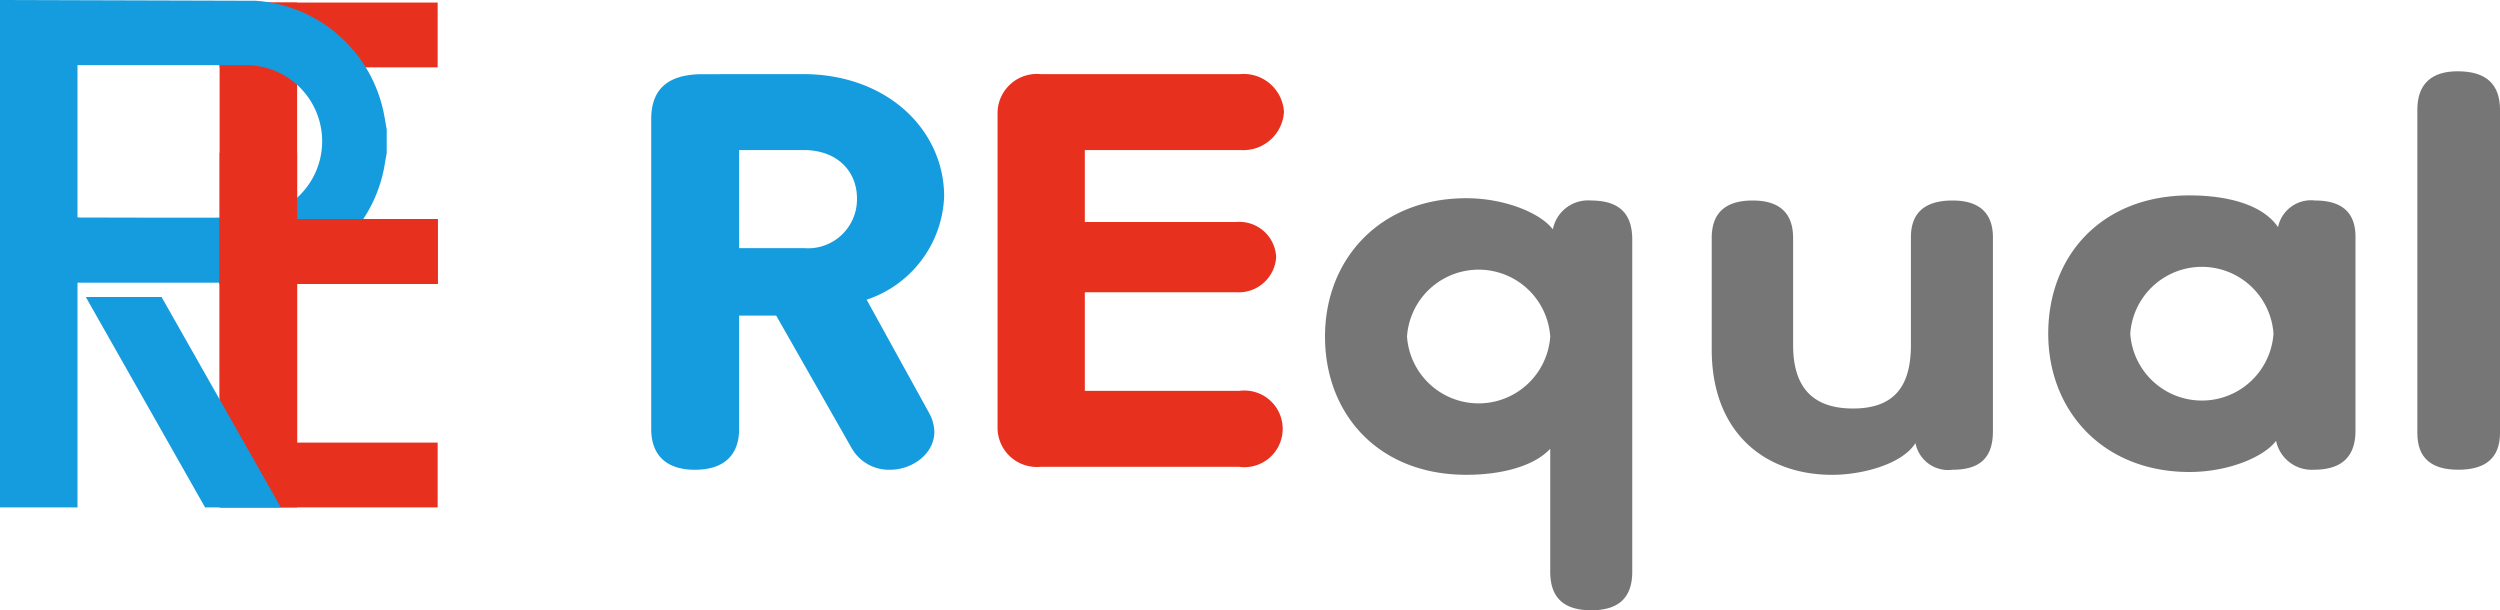
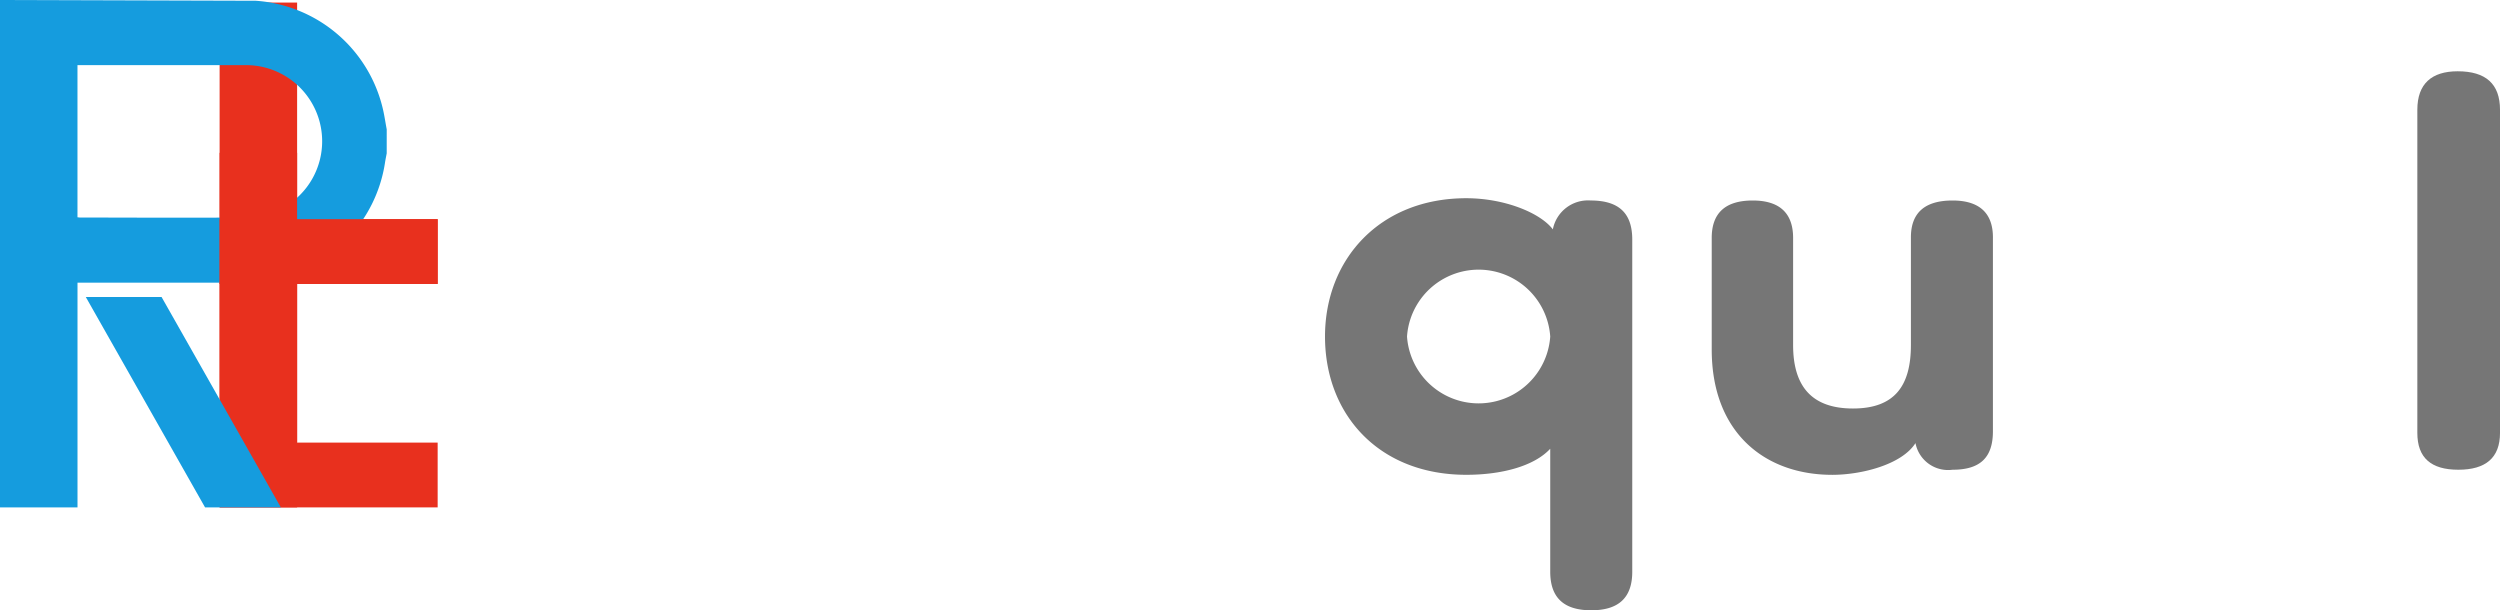
<svg xmlns="http://www.w3.org/2000/svg" width="199.999" height="48.822" viewBox="0 0 199.999 48.822">
  <g id="グループ_42623" data-name="グループ 42623" transform="translate(-99.27 -69.578)">
    <g id="グループ_13258" data-name="グループ 13258" transform="translate(99.27 69.578)">
      <g id="グループ_13257" data-name="グループ 13257" transform="translate(52.097 5.703)">
-         <path id="パス_149576" data-name="パス 149576" d="M87.574,11.87c6.77,0,11.3,4.489,11.3,9.795a9.063,9.063,0,0,1-6.2,8.252l5,9.068a3.258,3.258,0,0,1,.417,1.5c0,1.768-1.771,3.037-3.542,3.037A3.428,3.428,0,0,1,91.48,41.8l-6.041-10.61H82.471v9.068c0,2.131-1.25,3.265-3.542,3.265-2.239,0-3.489-1.133-3.489-3.265v-24.8c0-2.4,1.355-3.582,4.114-3.582Zm-5.1,13.92h5.155A3.918,3.918,0,0,0,91.9,21.8c0-2.086-1.51-3.855-4.27-3.855H82.471Z" transform="translate(-75.44 -11.645)" fill="#159cde" />
-         <path id="パス_149577" data-name="パス 149577" d="M123.643,11.87a3.226,3.226,0,0,1,3.489,3.038,3.255,3.255,0,0,1-3.489,3.037H111.2V23.7H123.33a2.947,2.947,0,0,1,3.177,2.811,3,3,0,0,1-3.177,2.812H111.2v7.889h12.342a3.067,3.067,0,1,1,0,6.076H107.655a3.147,3.147,0,0,1-3.436-3.037V14.908a3.148,3.148,0,0,1,3.436-3.038Z" transform="translate(-76.512 -11.645)" fill="#e8301e" />
        <path id="パス_149578" data-name="パス 149578" d="M149.448,42.225c-1.3,1.406-3.907,2.085-6.718,2.085-6.979,0-11.3-4.806-11.3-11.063,0-6.166,4.374-11.063,11.3-11.063,3.072,0,5.936,1.178,6.927,2.493a2.864,2.864,0,0,1,3.02-2.312c2.343,0,3.333,1.088,3.333,3.129v26.57c0,2.085-1.094,3.084-3.281,3.084s-3.281-1-3.281-3.084Zm0-8.978a5.742,5.742,0,0,0-11.457,0,5.742,5.742,0,0,0,11.457,0" transform="translate(-77.527 -12.029)" fill="#767676" />
        <path id="パス_149579" data-name="パス 149579" d="M173.2,44.319c-5.363,0-9.635-3.355-9.635-10.02V25.366q0-2.992,3.281-2.993c2.134,0,3.23,1,3.23,2.993v8.569c0,3.265,1.457,5.078,4.79,5.078S179.5,37.2,179.5,33.935V25.321c0-1.95,1.094-2.948,3.333-2.948,2.134,0,3.228,1,3.228,2.948V40.828c0,2.085-.989,3.084-3.228,3.084a2.66,2.66,0,0,1-2.968-2.131c-1.094,1.723-4.323,2.539-6.666,2.539" transform="translate(-78.725 -12.036)" fill="#767676" />
-         <path id="パス_149580" data-name="パス 149580" d="M209.911,24.489a2.693,2.693,0,0,1,2.967-2.131c2.135,0,3.229.952,3.229,2.9V40.766c0,2.085-1.094,3.129-3.333,3.129a2.909,2.909,0,0,1-3.02-2.312c-.989,1.315-3.854,2.493-6.927,2.493-6.926,0-11.3-4.9-11.3-11.063,0-6.3,4.324-11.064,11.3-11.064,3.125,0,5.885.771,7.084,2.54M198.09,33.013a5.742,5.742,0,0,0,11.457,0,5.742,5.742,0,0,0-11.457,0" transform="translate(-79.766 -12.02)" fill="#767676" />
        <path id="パス_149581" data-name="パス 149581" d="M228.812,40.563c0,1.995-1.146,2.948-3.333,2.948s-3.281-.953-3.281-2.948V14.719c0-2.085,1.146-3.083,3.229-3.083,2.239,0,3.385,1,3.385,3.083Z" transform="translate(-80.909 -11.636)" fill="#767676" />
      </g>
      <g id="グループ_13256" data-name="グループ 13256" transform="translate(0 0)">
-         <rect id="長方形_11531" data-name="長方形 11531" width="17.443" height="5.183" transform="translate(17.569 0.205)" fill="#e8301e" />
        <rect id="長方形_11532" data-name="長方形 11532" width="6.2" height="35.204" transform="translate(17.569 0.205)" fill="#e8301e" />
        <rect id="長方形_11533" data-name="長方形 11533" width="17.443" height="5.183" transform="translate(17.569 17.533)" fill="#e8301e" />
        <rect id="長方形_11534" data-name="長方形 11534" width="17.443" height="5.183" transform="translate(17.569 35.408)" fill="#e8301e" />
        <path id="パス_149582" data-name="パス 149582" d="M0,0V40.593H6.2V22.614H19.93c.554-.07,1.112-.124,1.664-.213A11.246,11.246,0,0,0,30.8,13.017c.037-.251.091-.5.137-.749V10.347c-.1-.517-.172-1.037-.288-1.548A11.237,11.237,0,0,0,20.46.062M19.7,17.393c-4.014.048-9.269.011-13.284.01-.061,0-.121-.01-.218-.02V5.211h.514c3.9,0,9.047,0,12.951,0A6.091,6.091,0,0,1,19.7,17.393" transform="translate(0 -0.001)" fill="#159cde" />
        <rect id="長方形_11535" data-name="長方形 11535" width="6.2" height="28.368" transform="translate(17.569 12.224)" fill="#e8301e" />
-         <rect id="長方形_11536" data-name="長方形 11536" width="17.443" height="5.183" transform="translate(17.569 17.533)" fill="#e8301e" />
        <path id="パス_149583" data-name="パス 149583" d="M25.432,50.86H19.371L9.83,34.03h6.062Z" transform="translate(-2.966 -10.269)" fill="#159cde" />
        <rect id="長方形_11537" data-name="長方形 11537" width="17.443" height="5.183" transform="translate(17.569 17.533)" fill="#e8301e" />
      </g>
    </g>
  </g>
</svg>